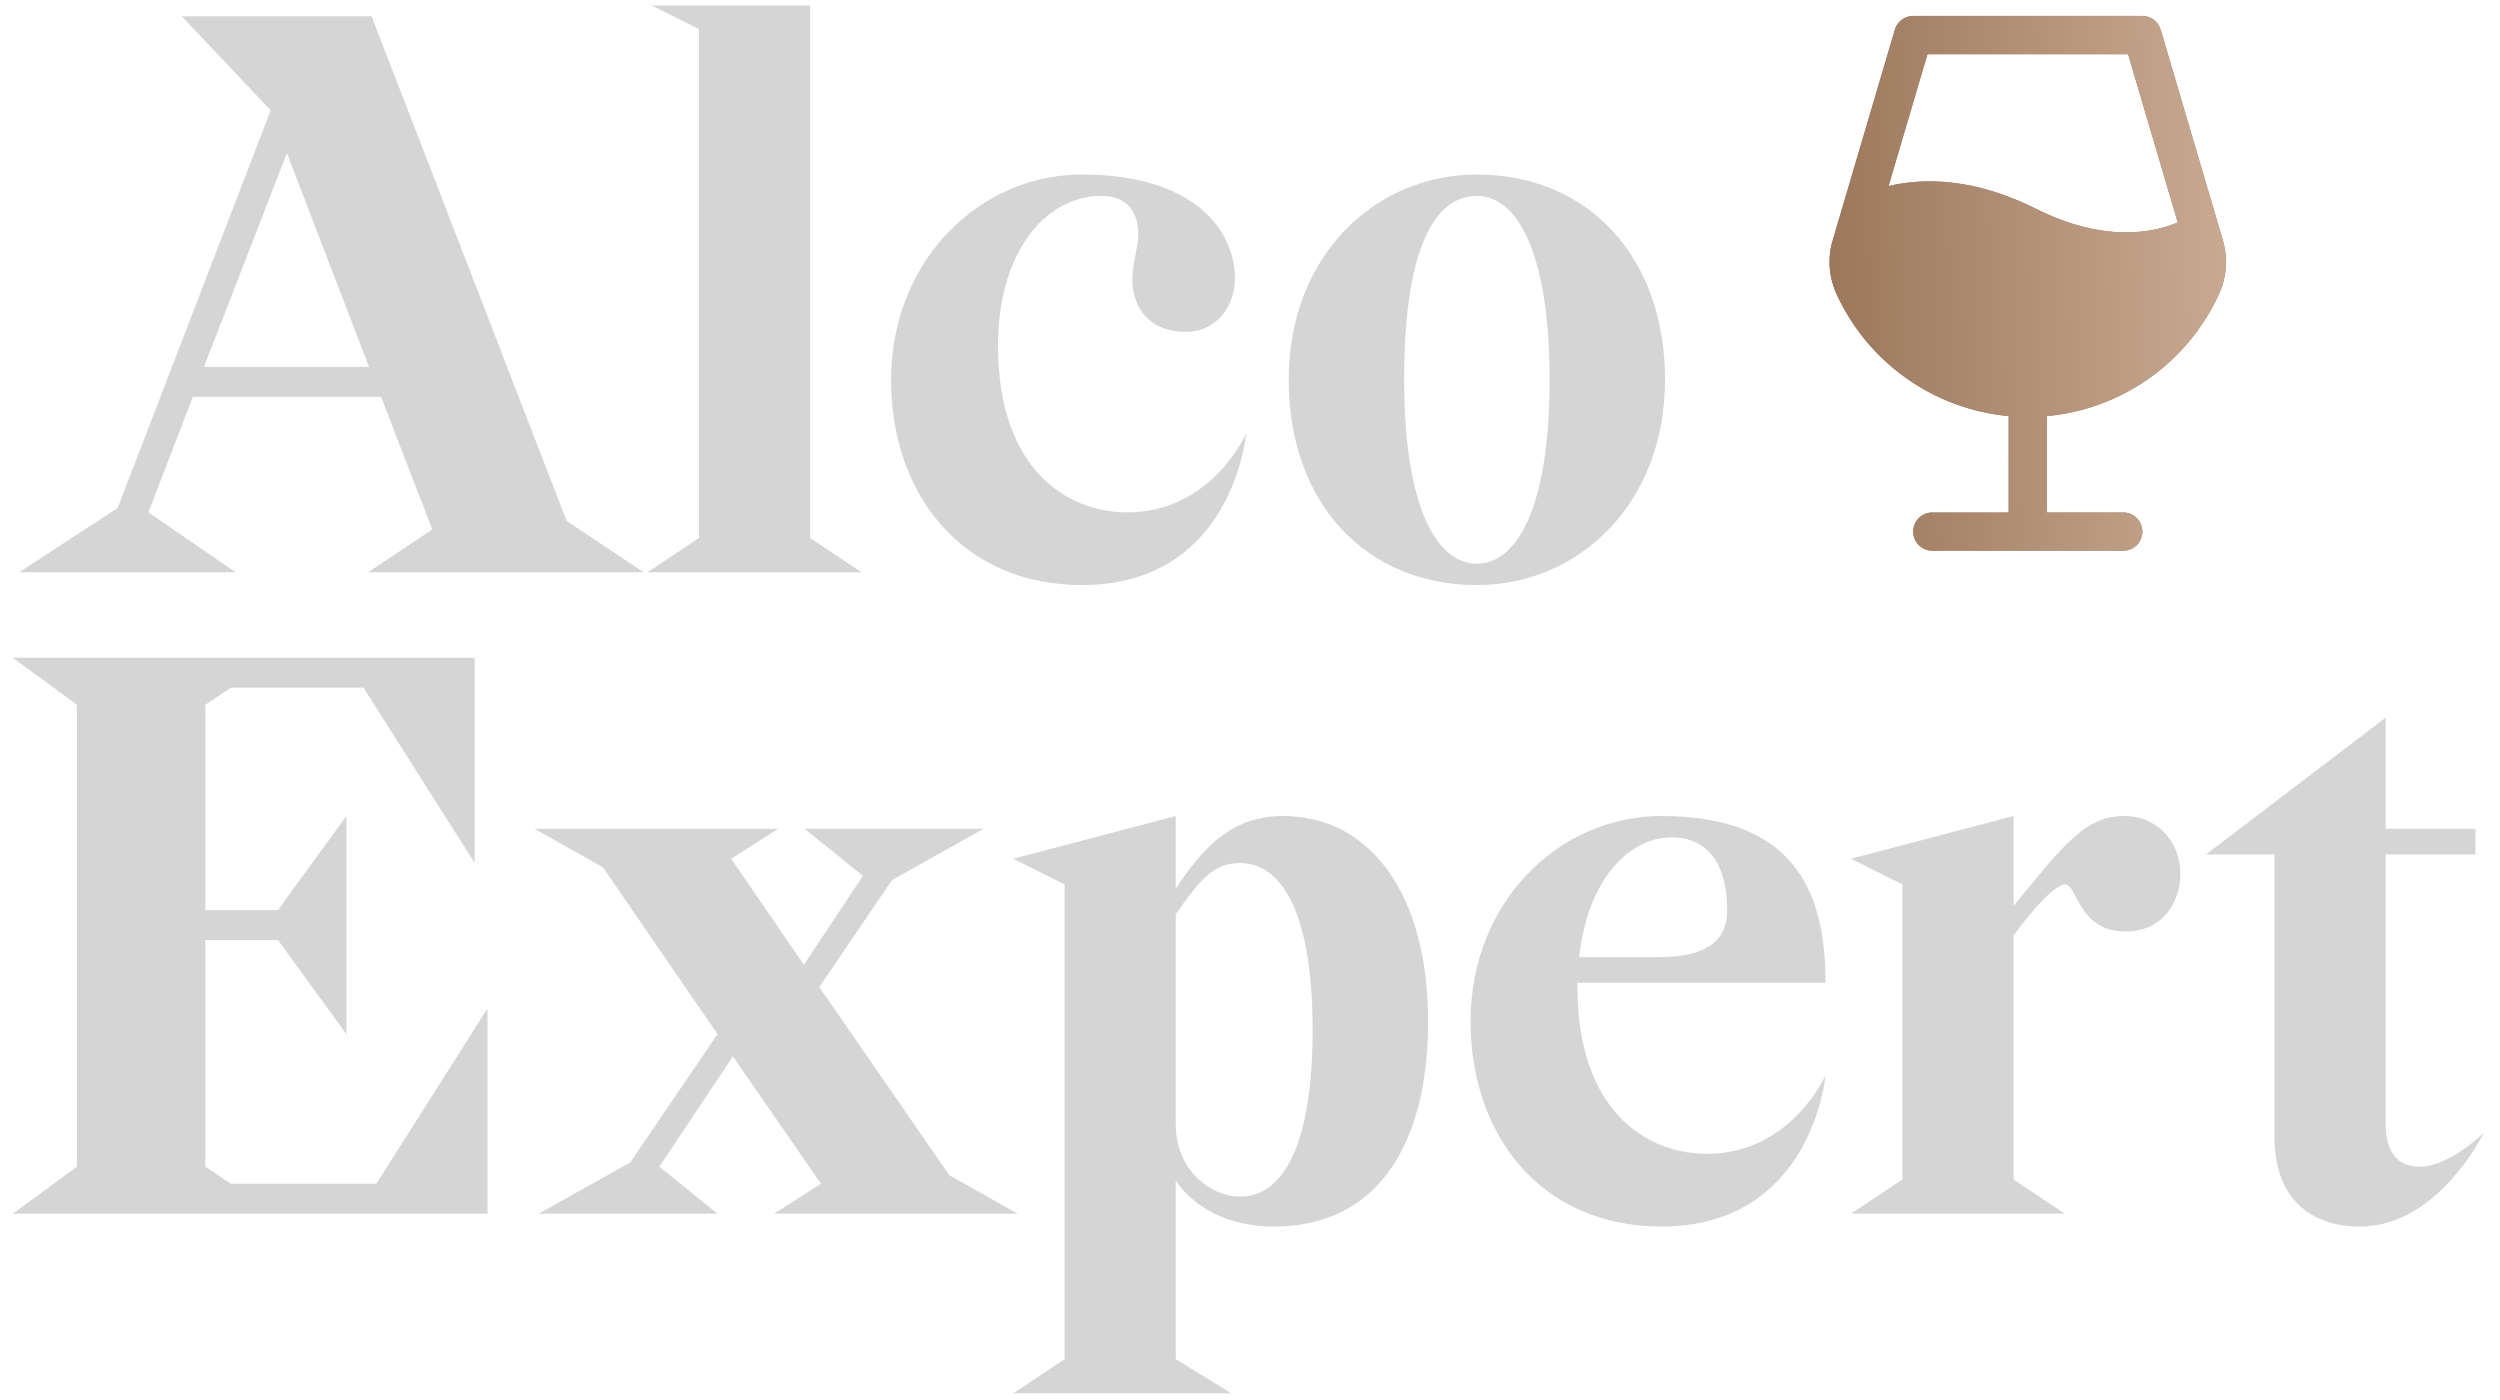
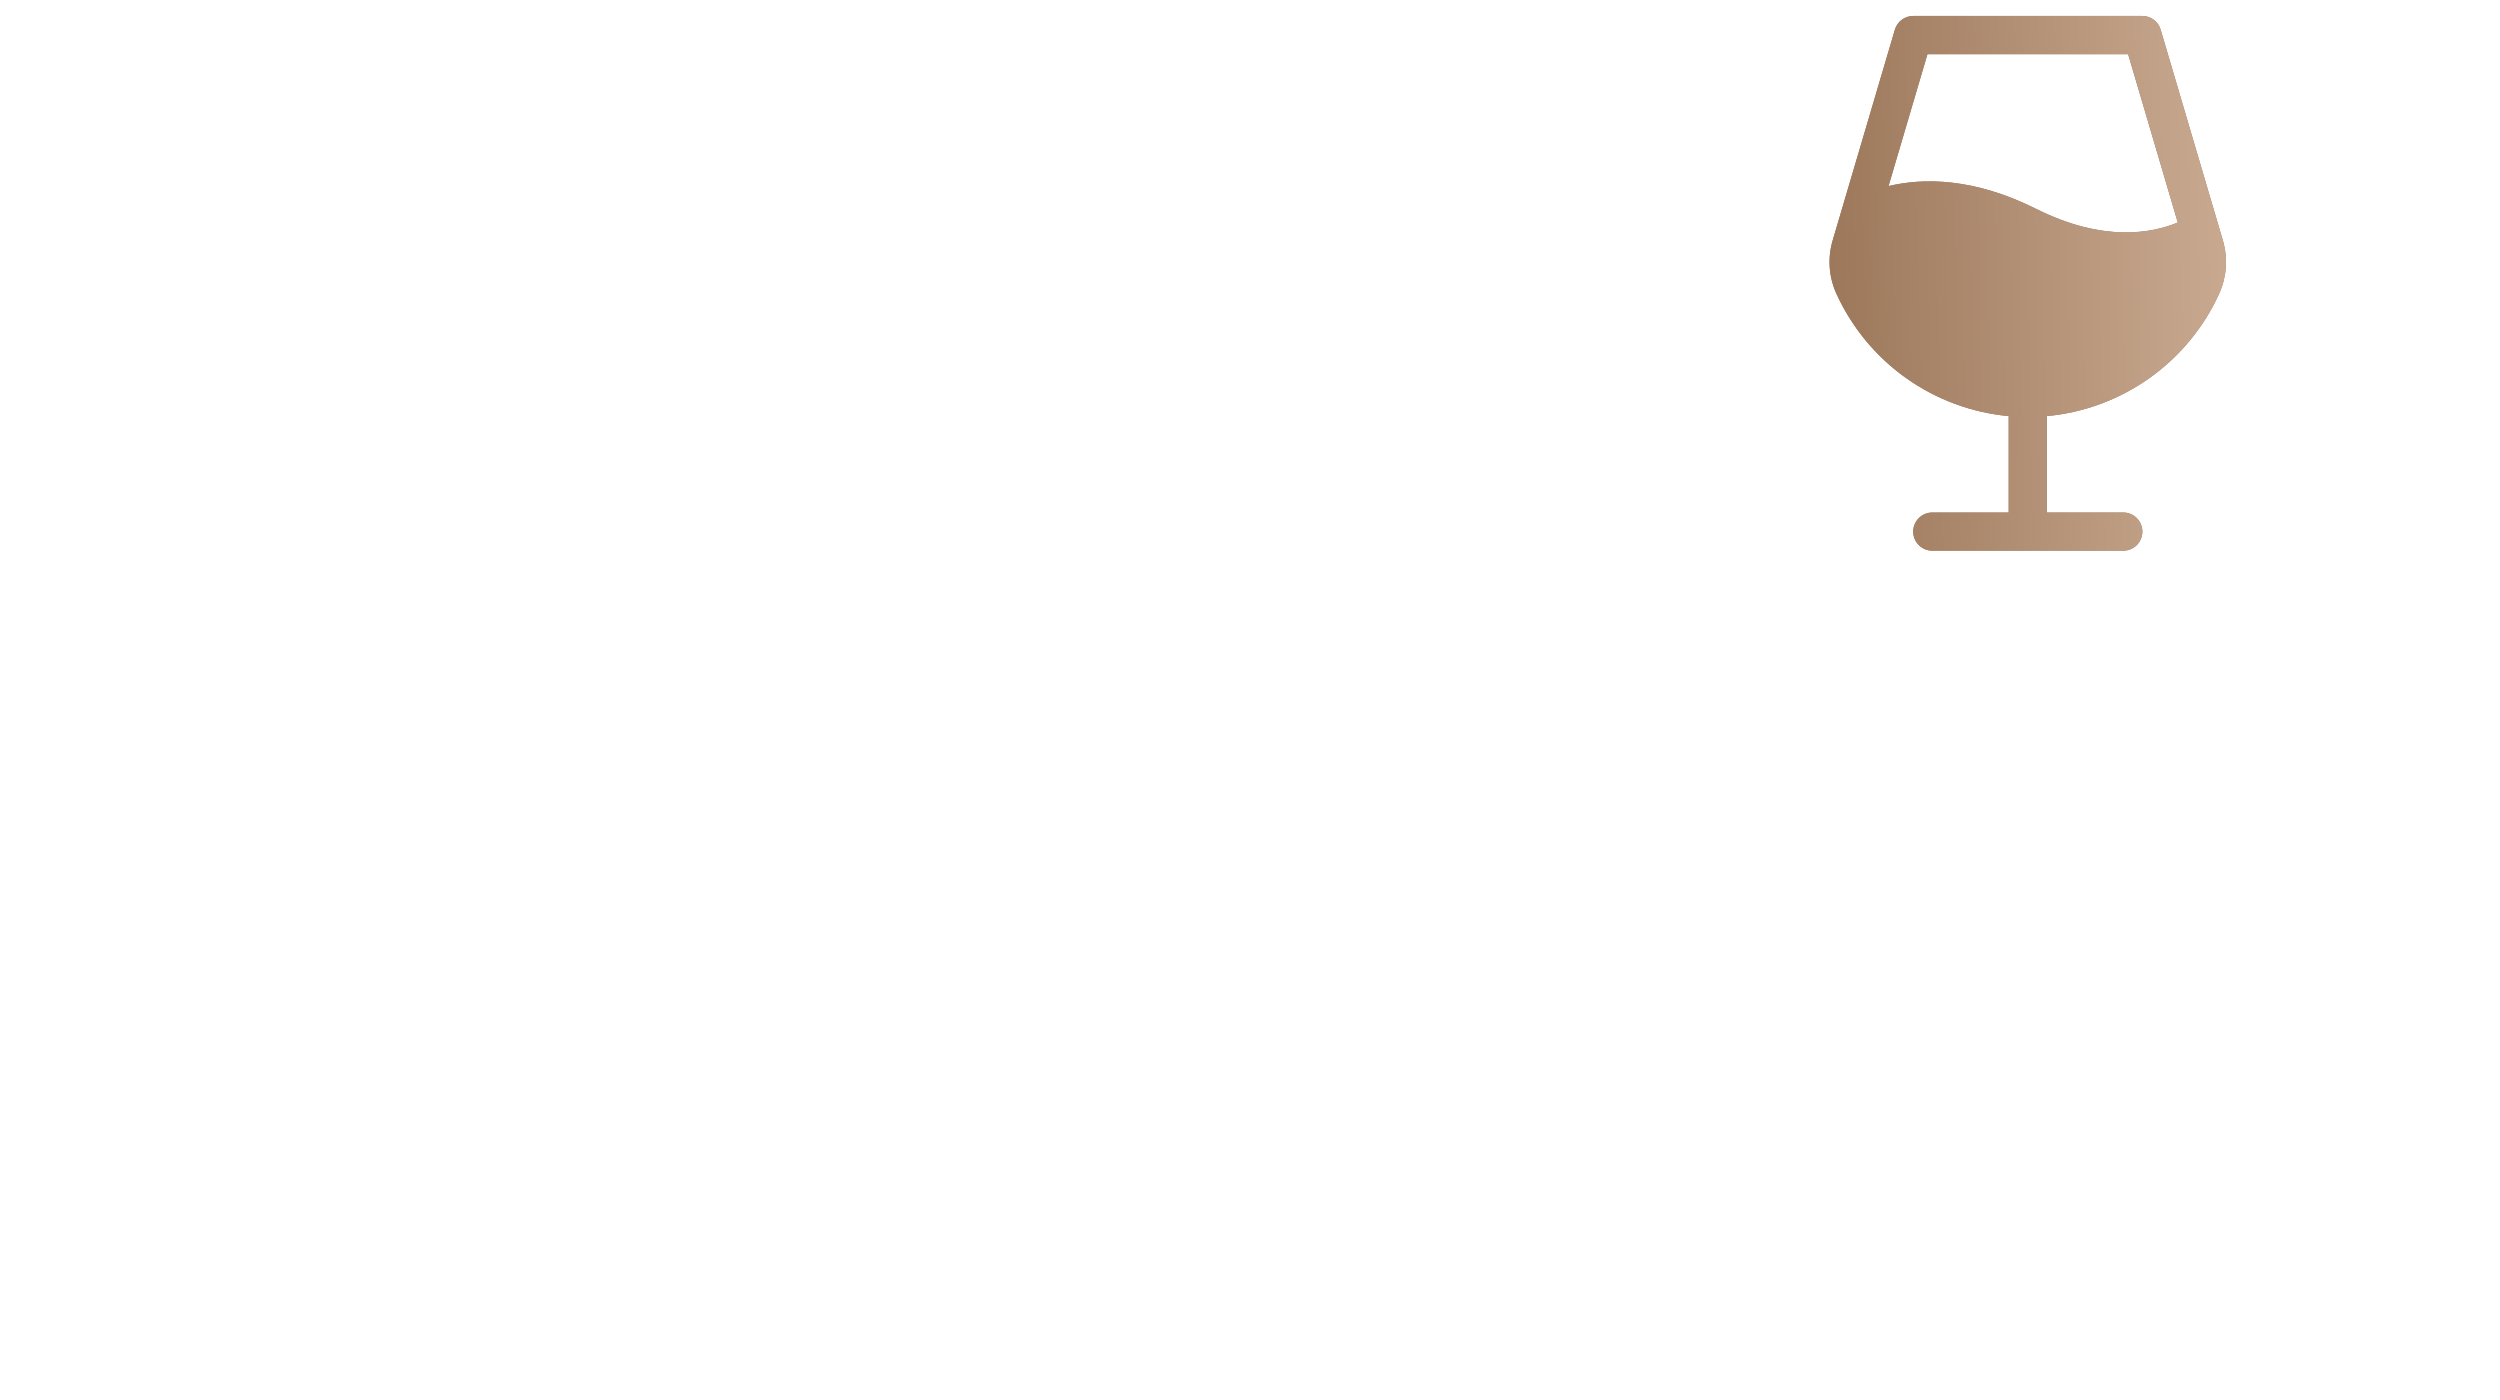
<svg xmlns="http://www.w3.org/2000/svg" width="75" height="42" viewBox="0 0 75 42" fill="none">
  <g clip-path="url(#clip0_144_413)">
-     <path d="M0.577 17.167L3.528 15.242L8.121 3.311L5.452 0.488H11.148L16.999 15.627L19.308 17.167H11.046L12.97 15.884L11.431 11.907H5.786L4.451 15.371L7.069 17.167H0.577ZM8.608 4.594L6.119 11.008H11.071L8.608 4.594ZM20.969 0.873L19.429 0.103L24.305 -1.18V16.14L25.844 17.167H19.429L20.969 16.14V0.873ZM37.382 13.01C37.382 13.01 36.997 17.552 32.455 17.552C28.889 17.552 26.733 14.857 26.733 11.393C26.733 7.801 29.402 5.235 32.455 5.235C35.791 5.235 37.048 6.877 37.048 8.366C37.048 9.161 36.509 9.956 35.586 9.956C34.303 9.956 33.969 9.007 33.969 8.417C33.969 7.904 34.149 7.391 34.149 7.031C34.149 6.492 33.918 5.877 33.045 5.877C31.378 5.877 29.941 7.545 29.941 10.367C29.941 14.088 32.019 15.371 33.815 15.371C36.355 15.371 37.382 13.01 37.382 13.01ZM38.661 11.393C38.661 7.673 41.252 5.235 44.306 5.235C47.616 5.235 49.951 7.673 49.951 11.393C49.951 15.114 47.359 17.552 44.306 17.552C40.996 17.552 38.661 15.114 38.661 11.393ZM42.125 11.393C42.125 15.217 43.1 16.91 44.306 16.91C45.512 16.91 46.487 15.217 46.487 11.393C46.487 7.57 45.512 5.877 44.306 5.877C43.1 5.877 42.125 7.314 42.125 11.393Z" fill="#D5D5D5" />
-     <path d="M6.158 21.144V27.302H8.339L10.392 24.48V31.023L8.339 28.2H6.158V35L6.928 35.513H11.29L14.626 30.253V36.411H0.385L2.309 35V21.144L0.385 19.733H14.241V25.891L10.905 20.631H6.928L6.158 21.144ZM18.908 34.872L21.525 31.023L18.087 26.019L16.034 24.864H23.347L21.936 25.762L24.117 28.944L25.887 26.276L24.142 24.864H29.505L26.76 26.404L24.579 29.611L28.479 35.257L30.532 36.411H23.219L24.63 35.513L21.987 31.69L19.78 35L21.525 36.411H16.162L18.908 34.872ZM31.938 26.532L30.398 25.762L35.273 24.48V26.661C36.172 25.275 37.07 24.48 38.481 24.48C41.175 24.48 42.843 26.917 42.843 30.638C42.843 34.358 41.303 36.796 38.224 36.796C36.095 36.796 35.299 35.462 35.273 35.41V40.773L36.941 41.8H30.398L31.938 40.773V26.532ZM35.273 27.43V33.819C35.325 35.179 36.377 35.898 37.198 35.898C38.609 35.898 39.379 34.102 39.379 30.894C39.379 27.559 38.532 25.891 37.198 25.891C36.428 25.891 36.018 26.353 35.273 27.43ZM54.766 32.254C54.766 32.254 54.381 36.796 49.839 36.796C46.272 36.796 44.117 34.102 44.117 30.638C44.117 27.046 46.785 24.48 49.839 24.48C53.867 24.48 54.766 26.789 54.766 29.483H47.324V29.611C47.324 33.332 49.403 34.615 51.199 34.615C53.739 34.615 54.766 32.254 54.766 32.254ZM50.147 25.121C48.89 25.121 47.632 26.353 47.376 28.713H49.762C51.045 28.713 51.815 28.328 51.815 27.302C51.815 26.019 51.302 25.121 50.147 25.121ZM57.071 26.532L55.531 25.762L60.407 24.48V27.174L61.253 26.147C62.331 24.864 62.896 24.48 63.742 24.48C64.64 24.48 65.41 25.172 65.41 26.224C65.41 27.046 64.897 27.944 63.768 27.944C62.331 27.944 62.331 26.532 61.946 26.532C61.69 26.532 61.048 27.174 60.407 28.072V35.385L61.946 36.411H55.531L57.071 35.385V26.532ZM66.181 25.634L71.569 21.529V24.864H74.264V25.634H71.569V33.717C71.569 34.743 72.083 35 72.596 35C73.494 35 74.52 33.974 74.52 33.974C74.52 33.974 73.16 36.796 70.8 36.796C69.388 36.796 68.234 36.026 68.234 34.102V25.634H66.181Z" fill="#D5D5D5" />
    <path d="M66.686 7.212L64.82 0.89C64.785 0.771 64.713 0.667 64.614 0.593C64.515 0.519 64.394 0.479 64.271 0.479H57.396C57.272 0.479 57.152 0.519 57.053 0.593C56.954 0.667 56.881 0.771 56.846 0.89L54.98 7.212C54.824 7.739 54.863 8.304 55.089 8.804C55.55 9.819 56.271 10.694 57.179 11.34C58.088 11.986 59.151 12.381 60.26 12.483V15.375H57.969C57.817 15.375 57.671 15.435 57.564 15.543C57.456 15.65 57.396 15.796 57.396 15.948C57.396 16.1 57.456 16.246 57.564 16.353C57.671 16.461 57.817 16.521 57.969 16.521H63.698C63.85 16.521 63.996 16.461 64.103 16.353C64.21 16.246 64.271 16.1 64.271 15.948C64.271 15.796 64.21 15.65 64.103 15.543C63.996 15.435 63.85 15.375 63.698 15.375H61.406V12.483C62.516 12.381 63.579 11.986 64.487 11.34C65.395 10.694 66.117 9.819 66.578 8.804C66.803 8.304 66.842 7.739 66.686 7.212ZM61.09 6.269C59.215 5.331 57.71 5.332 56.656 5.582L57.824 1.625H63.843L65.333 6.675C64.561 6.996 63.108 7.278 61.09 6.269Z" fill="#9C775A" />
    <path d="M66.686 7.212L64.82 0.89C64.785 0.771 64.713 0.667 64.614 0.593C64.515 0.519 64.394 0.479 64.271 0.479H57.396C57.272 0.479 57.152 0.519 57.053 0.593C56.954 0.667 56.881 0.771 56.846 0.89L54.98 7.212C54.824 7.739 54.863 8.304 55.089 8.804C55.55 9.819 56.271 10.694 57.179 11.34C58.088 11.986 59.151 12.381 60.26 12.483V15.375H57.969C57.817 15.375 57.671 15.435 57.564 15.543C57.456 15.65 57.396 15.796 57.396 15.948C57.396 16.1 57.456 16.246 57.564 16.353C57.671 16.461 57.817 16.521 57.969 16.521H63.698C63.85 16.521 63.996 16.461 64.103 16.353C64.21 16.246 64.271 16.1 64.271 15.948C64.271 15.796 64.21 15.65 64.103 15.543C63.996 15.435 63.85 15.375 63.698 15.375H61.406V12.483C62.516 12.381 63.579 11.986 64.487 11.34C65.395 10.694 66.117 9.819 66.578 8.804C66.803 8.304 66.842 7.739 66.686 7.212ZM61.09 6.269C59.215 5.331 57.71 5.332 56.656 5.582L57.824 1.625H63.843L65.333 6.675C64.561 6.996 63.108 7.278 61.09 6.269Z" fill="url(#paint0_linear_144_413)" />
  </g>
  <defs>
    <linearGradient id="paint0_linear_144_413" x1="54.886" y1="16.521" x2="67.115" y2="16.262" gradientUnits="userSpaceOnUse">
      <stop stop-color="#9C775A" />
      <stop offset="1" stop-color="#C9AA91" />
    </linearGradient>
    <clipPath id="clip0_144_413">
      <rect width="75" height="41.667" fill="white" transform="translate(0 0.167)" />
    </clipPath>
  </defs>
</svg>